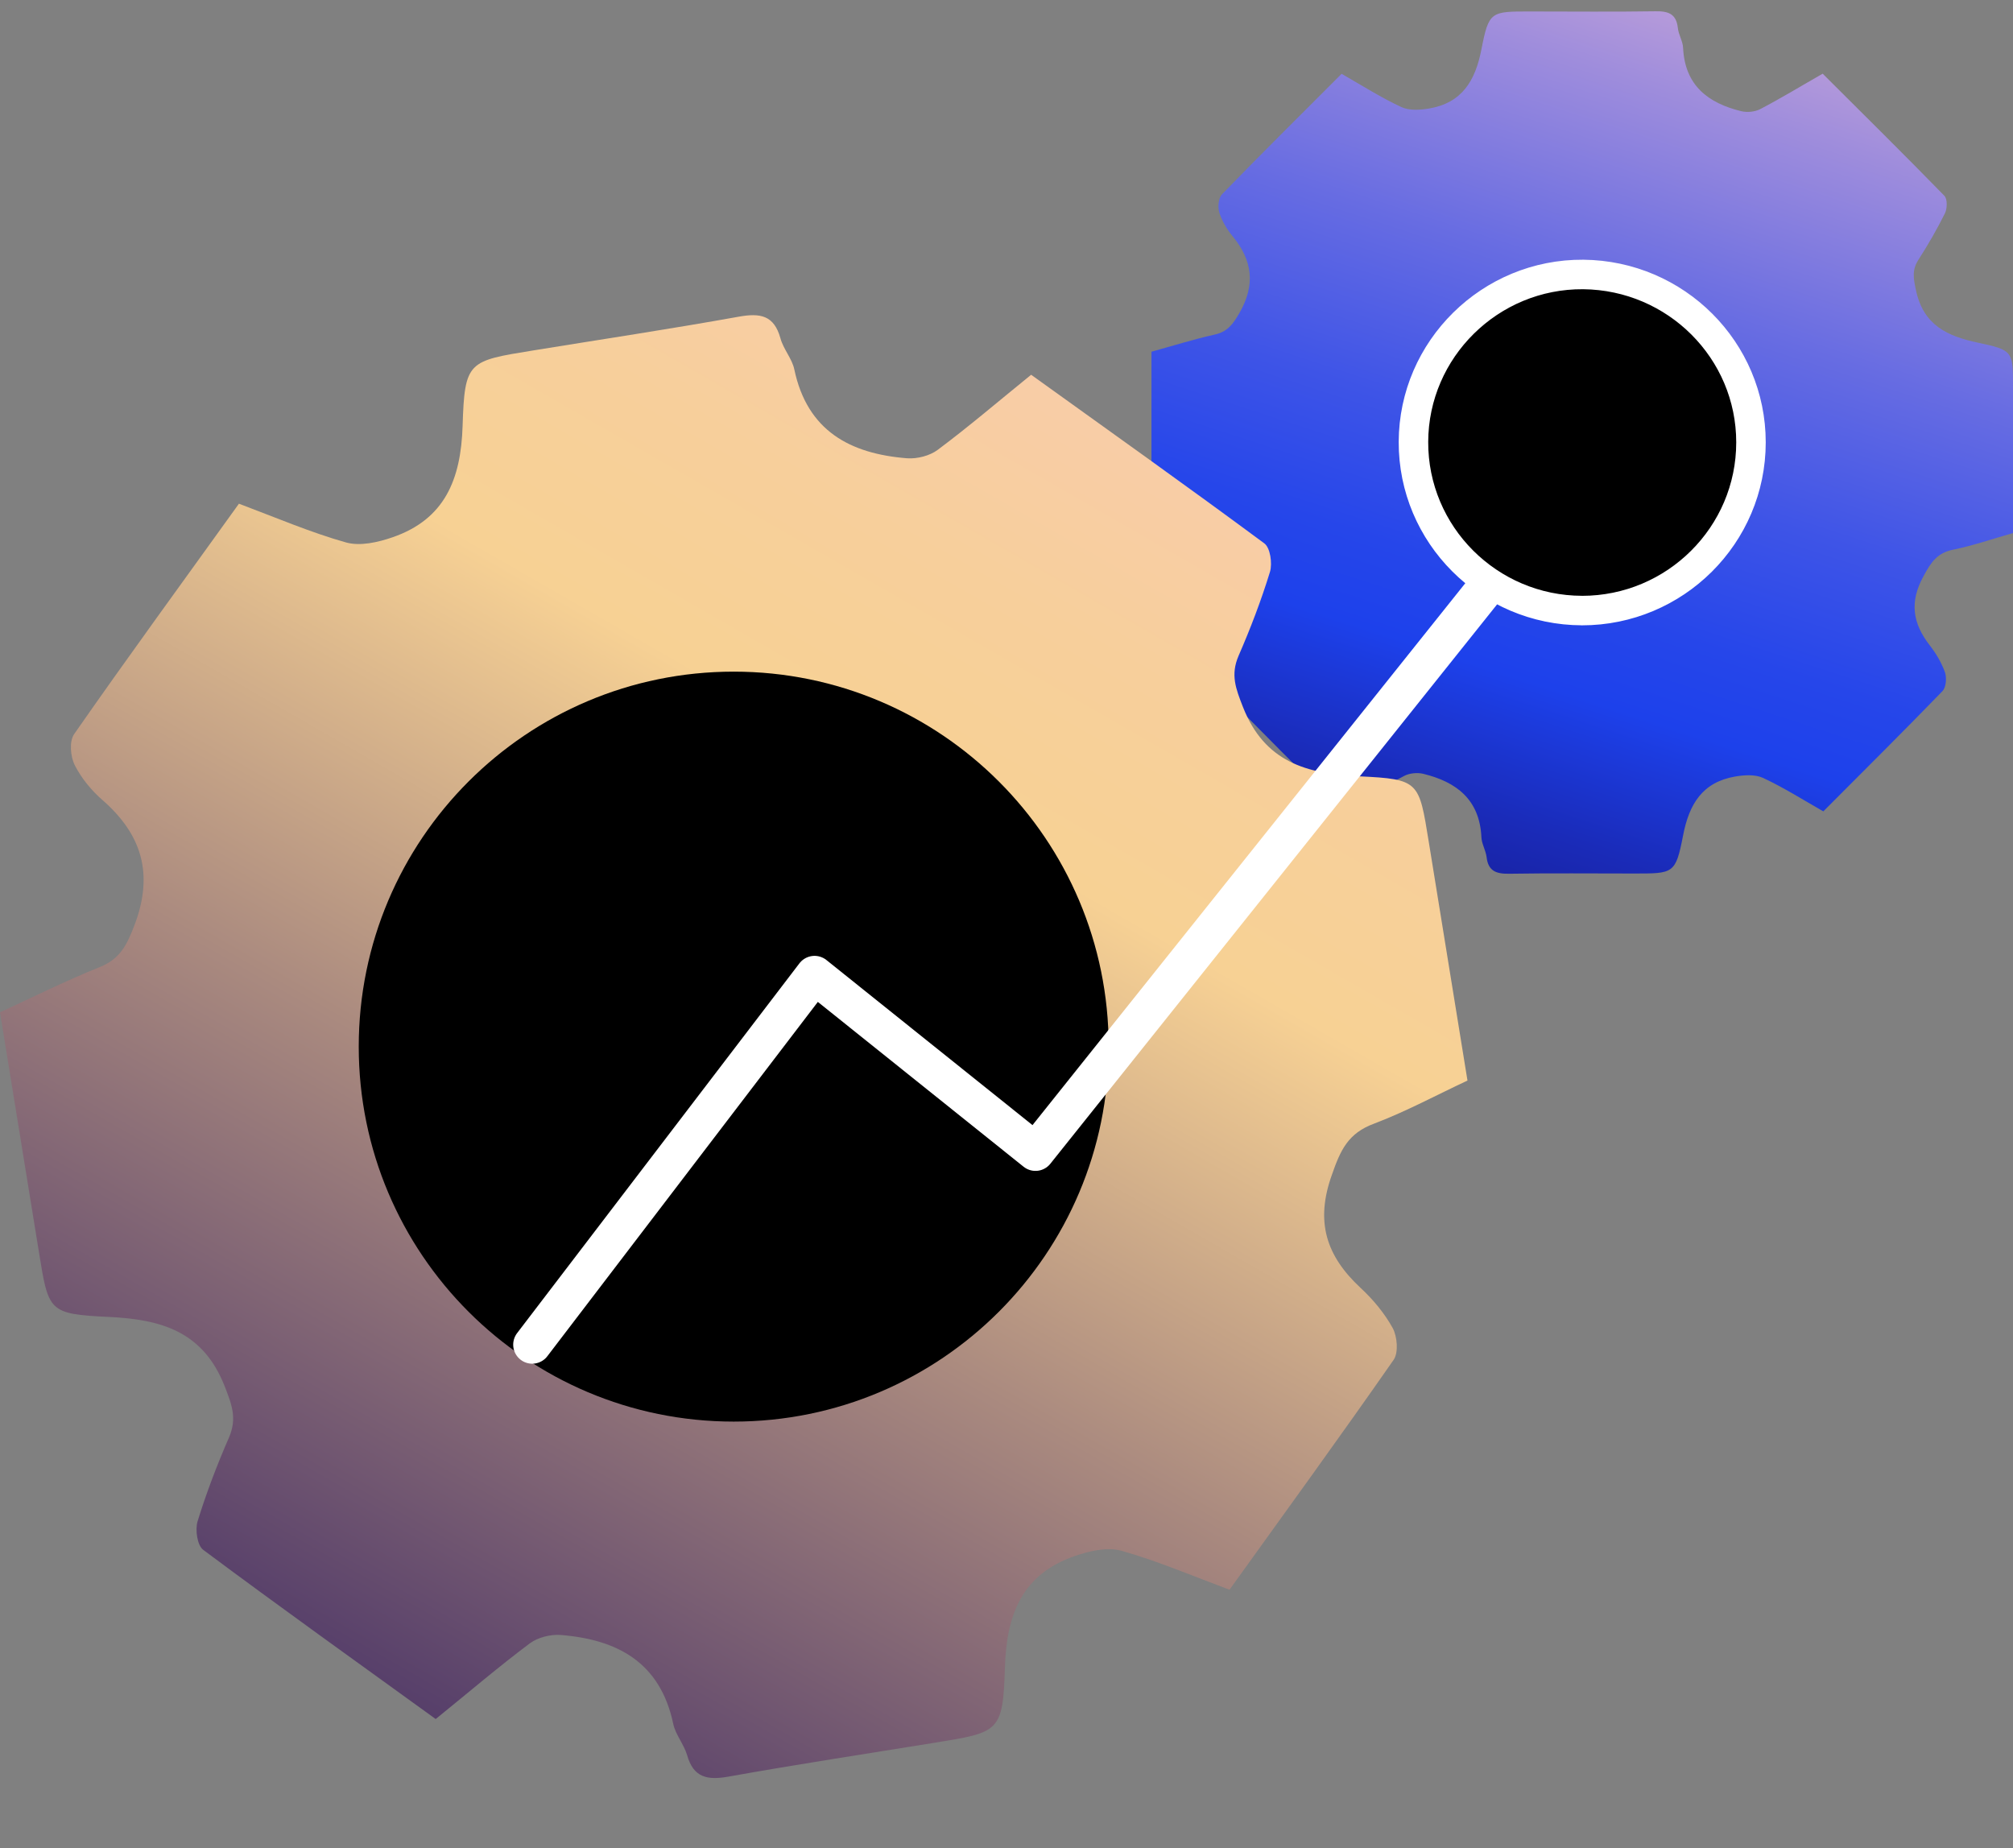
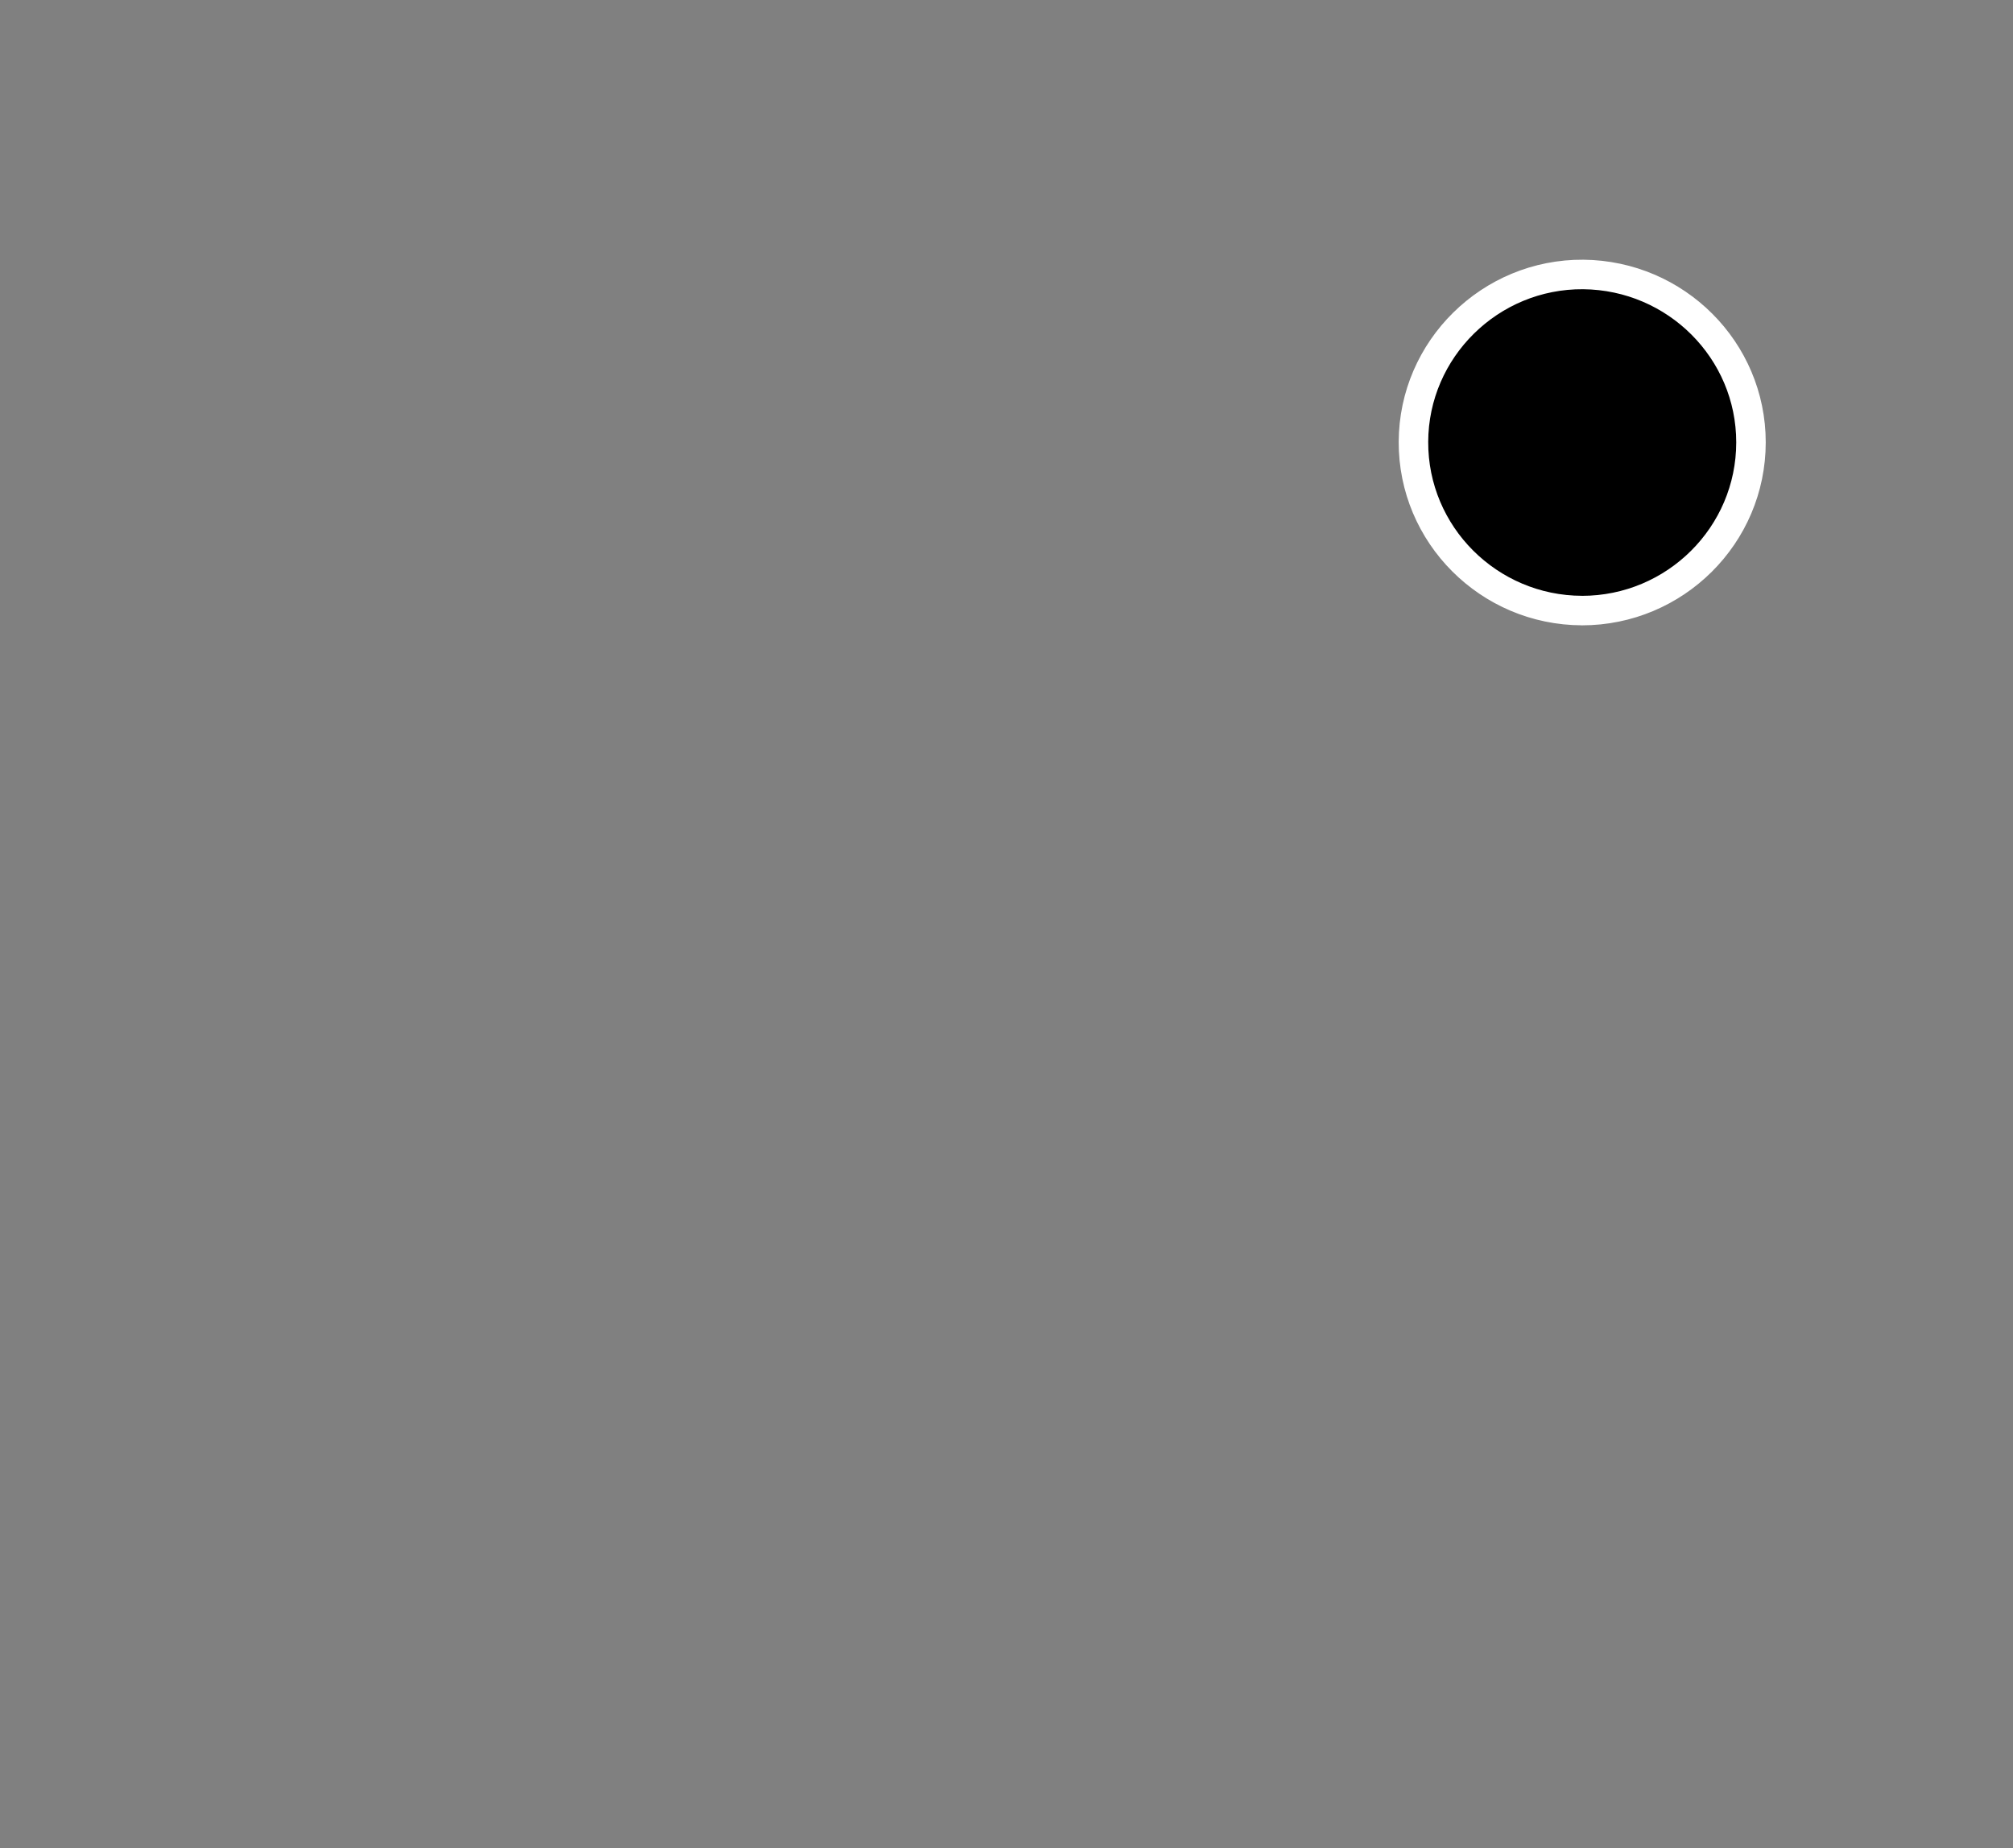
<svg xmlns="http://www.w3.org/2000/svg" width="61" height="56" viewBox="0 0 61 56" fill="none">
  <rect x="0" y="0" width="61" height="56" fill="#808080" stroke="none" />
-   <path d="M40.647 2.232C41.292 2.602 41.863 2.965 42.467 3.245C42.707 3.356 43.036 3.334 43.312 3.287C44.301 3.116 44.706 2.451 44.891 1.499C45.117 0.335 45.179 0.348 46.381 0.348C47.637 0.348 48.9 0.362 50.158 0.342C50.556 0.335 50.796 0.417 50.844 0.848C50.865 1.054 50.996 1.253 51.003 1.452C51.058 2.589 51.758 3.124 52.767 3.37C52.946 3.412 53.179 3.39 53.337 3.308C53.968 2.979 54.573 2.609 55.233 2.233C56.475 3.472 57.712 4.693 58.92 5.932C59.016 6.028 59.008 6.316 58.94 6.459C58.699 6.946 58.425 7.419 58.13 7.878C57.931 8.192 57.986 8.453 58.061 8.802C58.287 9.851 59.002 10.186 59.942 10.385C61.013 10.611 61 10.652 61 11.755V16.153C60.395 16.324 59.805 16.529 59.201 16.653C58.706 16.749 58.521 17.029 58.294 17.448C57.854 18.242 57.958 18.886 58.479 19.558C58.671 19.804 58.837 20.085 58.939 20.373C58.994 20.537 58.974 20.824 58.864 20.941C57.682 22.161 56.481 23.353 55.252 24.586C54.627 24.229 54.044 23.86 53.425 23.572C53.184 23.462 52.855 23.483 52.581 23.53C51.592 23.701 51.186 24.36 51.002 25.318C50.775 26.483 50.713 26.469 49.512 26.469C48.255 26.469 46.991 26.456 45.735 26.476C45.336 26.483 45.096 26.394 45.048 25.969C45.021 25.763 44.897 25.564 44.891 25.366C44.836 24.228 44.136 23.693 43.126 23.447C42.948 23.406 42.714 23.427 42.557 23.509C41.925 23.838 41.321 24.208 40.647 24.591C39.411 23.352 38.182 22.131 36.974 20.885C36.877 20.79 36.884 20.502 36.952 20.358C37.193 19.872 37.467 19.398 37.763 18.94C37.962 18.625 37.907 18.364 37.831 18.015C37.604 16.967 36.891 16.632 35.95 16.433C34.879 16.207 34.893 16.159 34.893 15.063V10.658C35.538 10.48 36.17 10.281 36.815 10.137C37.206 10.049 37.365 9.815 37.557 9.487C38.051 8.631 37.956 7.891 37.351 7.157C37.179 6.952 37.036 6.706 36.952 6.452C36.897 6.281 36.919 6 37.035 5.883C38.215 4.664 39.424 3.471 40.653 2.239L40.647 2.232Z" fill="url(#paint0_linear_1175_1751)" />
-   <path d="M7.222 15.256C8.384 15.693 9.42 16.138 10.491 16.439C10.916 16.555 11.454 16.434 11.894 16.281C13.477 15.735 13.966 14.531 14.018 12.913C14.08 10.934 14.185 10.94 16.164 10.618C18.234 10.282 20.319 9.968 22.383 9.597C23.037 9.479 23.455 9.551 23.649 10.249C23.738 10.581 24.007 10.875 24.071 11.199C24.465 13.058 25.762 13.751 27.491 13.887C27.796 13.908 28.175 13.811 28.413 13.633C29.366 12.923 30.263 12.152 31.247 11.356C33.626 13.066 35.988 14.744 38.31 16.463C38.494 16.596 38.56 17.071 38.485 17.326C38.219 18.191 37.894 19.043 37.53 19.878C37.286 20.45 37.447 20.865 37.664 21.42C38.317 23.087 39.583 23.448 41.186 23.524C43.011 23.609 42.999 23.681 43.294 25.498L44.469 32.743C43.52 33.187 42.602 33.684 41.64 34.048C40.851 34.338 40.62 34.85 40.36 35.6C39.849 37.026 40.19 38.059 41.23 39.026C41.613 39.381 41.959 39.799 42.205 40.246C42.34 40.502 42.383 40.982 42.233 41.203C40.614 43.527 38.953 45.812 37.258 48.172C36.133 47.752 35.074 47.299 33.978 46.99C33.553 46.873 33.016 46.996 32.577 47.148C30.993 47.695 30.502 48.887 30.453 50.516C30.391 52.495 30.285 52.49 28.306 52.811C26.236 53.147 24.152 53.463 22.087 53.833C21.433 53.951 21.013 53.867 20.821 53.181C20.721 52.849 20.465 52.555 20.4 52.23C20.005 50.371 18.708 49.678 16.98 49.542C16.674 49.522 16.296 49.618 16.057 49.796C15.106 50.506 14.209 51.277 13.203 52.09C10.835 50.377 8.484 48.697 6.162 46.966C5.977 46.834 5.911 46.358 5.986 46.103C6.253 45.238 6.578 44.386 6.943 43.55C7.186 42.978 7.026 42.563 6.809 42.008C6.155 40.343 4.889 39.98 3.286 39.905C1.461 39.818 1.471 39.736 1.178 37.93L0 30.674C1.016 30.208 2.004 29.712 3.029 29.302C3.65 29.05 3.848 28.624 4.076 28.032C4.661 26.489 4.305 25.296 3.114 24.251C2.776 23.959 2.472 23.59 2.269 23.194C2.133 22.927 2.091 22.458 2.253 22.236C3.872 19.911 5.545 17.625 7.239 15.265L7.226 15.256H7.222Z" fill="url(#paint1_linear_1175_1751)" />
-   <path d="M22.233 43.077C28.509 43.077 33.596 37.99 33.596 31.715C33.596 25.44 28.509 20.352 22.233 20.352C15.958 20.352 10.871 25.44 10.871 31.715C10.871 37.99 15.958 43.077 22.233 43.077Z" fill="black" />
-   <path d="M16.128 40.746L24.683 29.541L31.378 34.904L45.673 17.006" stroke="white" stroke-width="1.153" stroke-linecap="round" stroke-linejoin="round" />
  <path d="M47.936 18.502C50.762 18.502 53.06 16.218 53.06 13.404C53.06 10.612 50.788 8.344 47.978 8.317C45.157 8.296 42.842 10.579 42.832 13.387C42.821 16.201 45.116 18.495 47.941 18.501H47.935L47.936 18.502Z" fill="black" stroke="white" stroke-width="0.894" stroke-linecap="round" stroke-linejoin="round" />
  <defs>
    <linearGradient id="paint0_linear_1175_1751" x1="59.275" y1="-21.345" x2="22.092" y2="92.724" gradientUnits="userSpaceOnUse">
      <stop offset="0.138" stop-color="#FCC4D3" />
      <stop offset="0.154" stop-color="#E6B7D5" />
      <stop offset="0.213" stop-color="#9F8DDC" />
      <stop offset="0.265" stop-color="#676CE2" />
      <stop offset="0.309" stop-color="#3E54E7" />
      <stop offset="0.344" stop-color="#2646EA" />
      <stop offset="0.366" stop-color="#1D41EB" />
      <stop offset="0.401" stop-color="#1A2BB9" />
      <stop offset="0.436" stop-color="#171A8F" />
      <stop offset="0.467" stop-color="#160D71" />
      <stop offset="0.494" stop-color="#15055F" />
      <stop offset="0.514" stop-color="#150359" />
      <stop offset="0.667" stop-color="white" stop-opacity="0.5" />
    </linearGradient>
    <linearGradient id="paint1_linear_1175_1751" x1="51.42" y1="-19.067" x2="-28.442" y2="119.932" gradientUnits="userSpaceOnUse">
      <stop offset="0.125" stop-color="#FCC4D3" />
      <stop offset="0.133" stop-color="#FBC4CF" />
      <stop offset="0.205" stop-color="#F9CBAE" />
      <stop offset="0.266" stop-color="#F7CF9B" />
      <stop offset="0.307" stop-color="#F7D194" />
      <stop offset="0.398" stop-color="#AA8A7F" />
      <stop offset="0.499" stop-color="#5A426B" />
      <stop offset="0.571" stop-color="#28145E" />
      <stop offset="0.607" stop-color="#150359" />
    </linearGradient>
  </defs>
</svg>